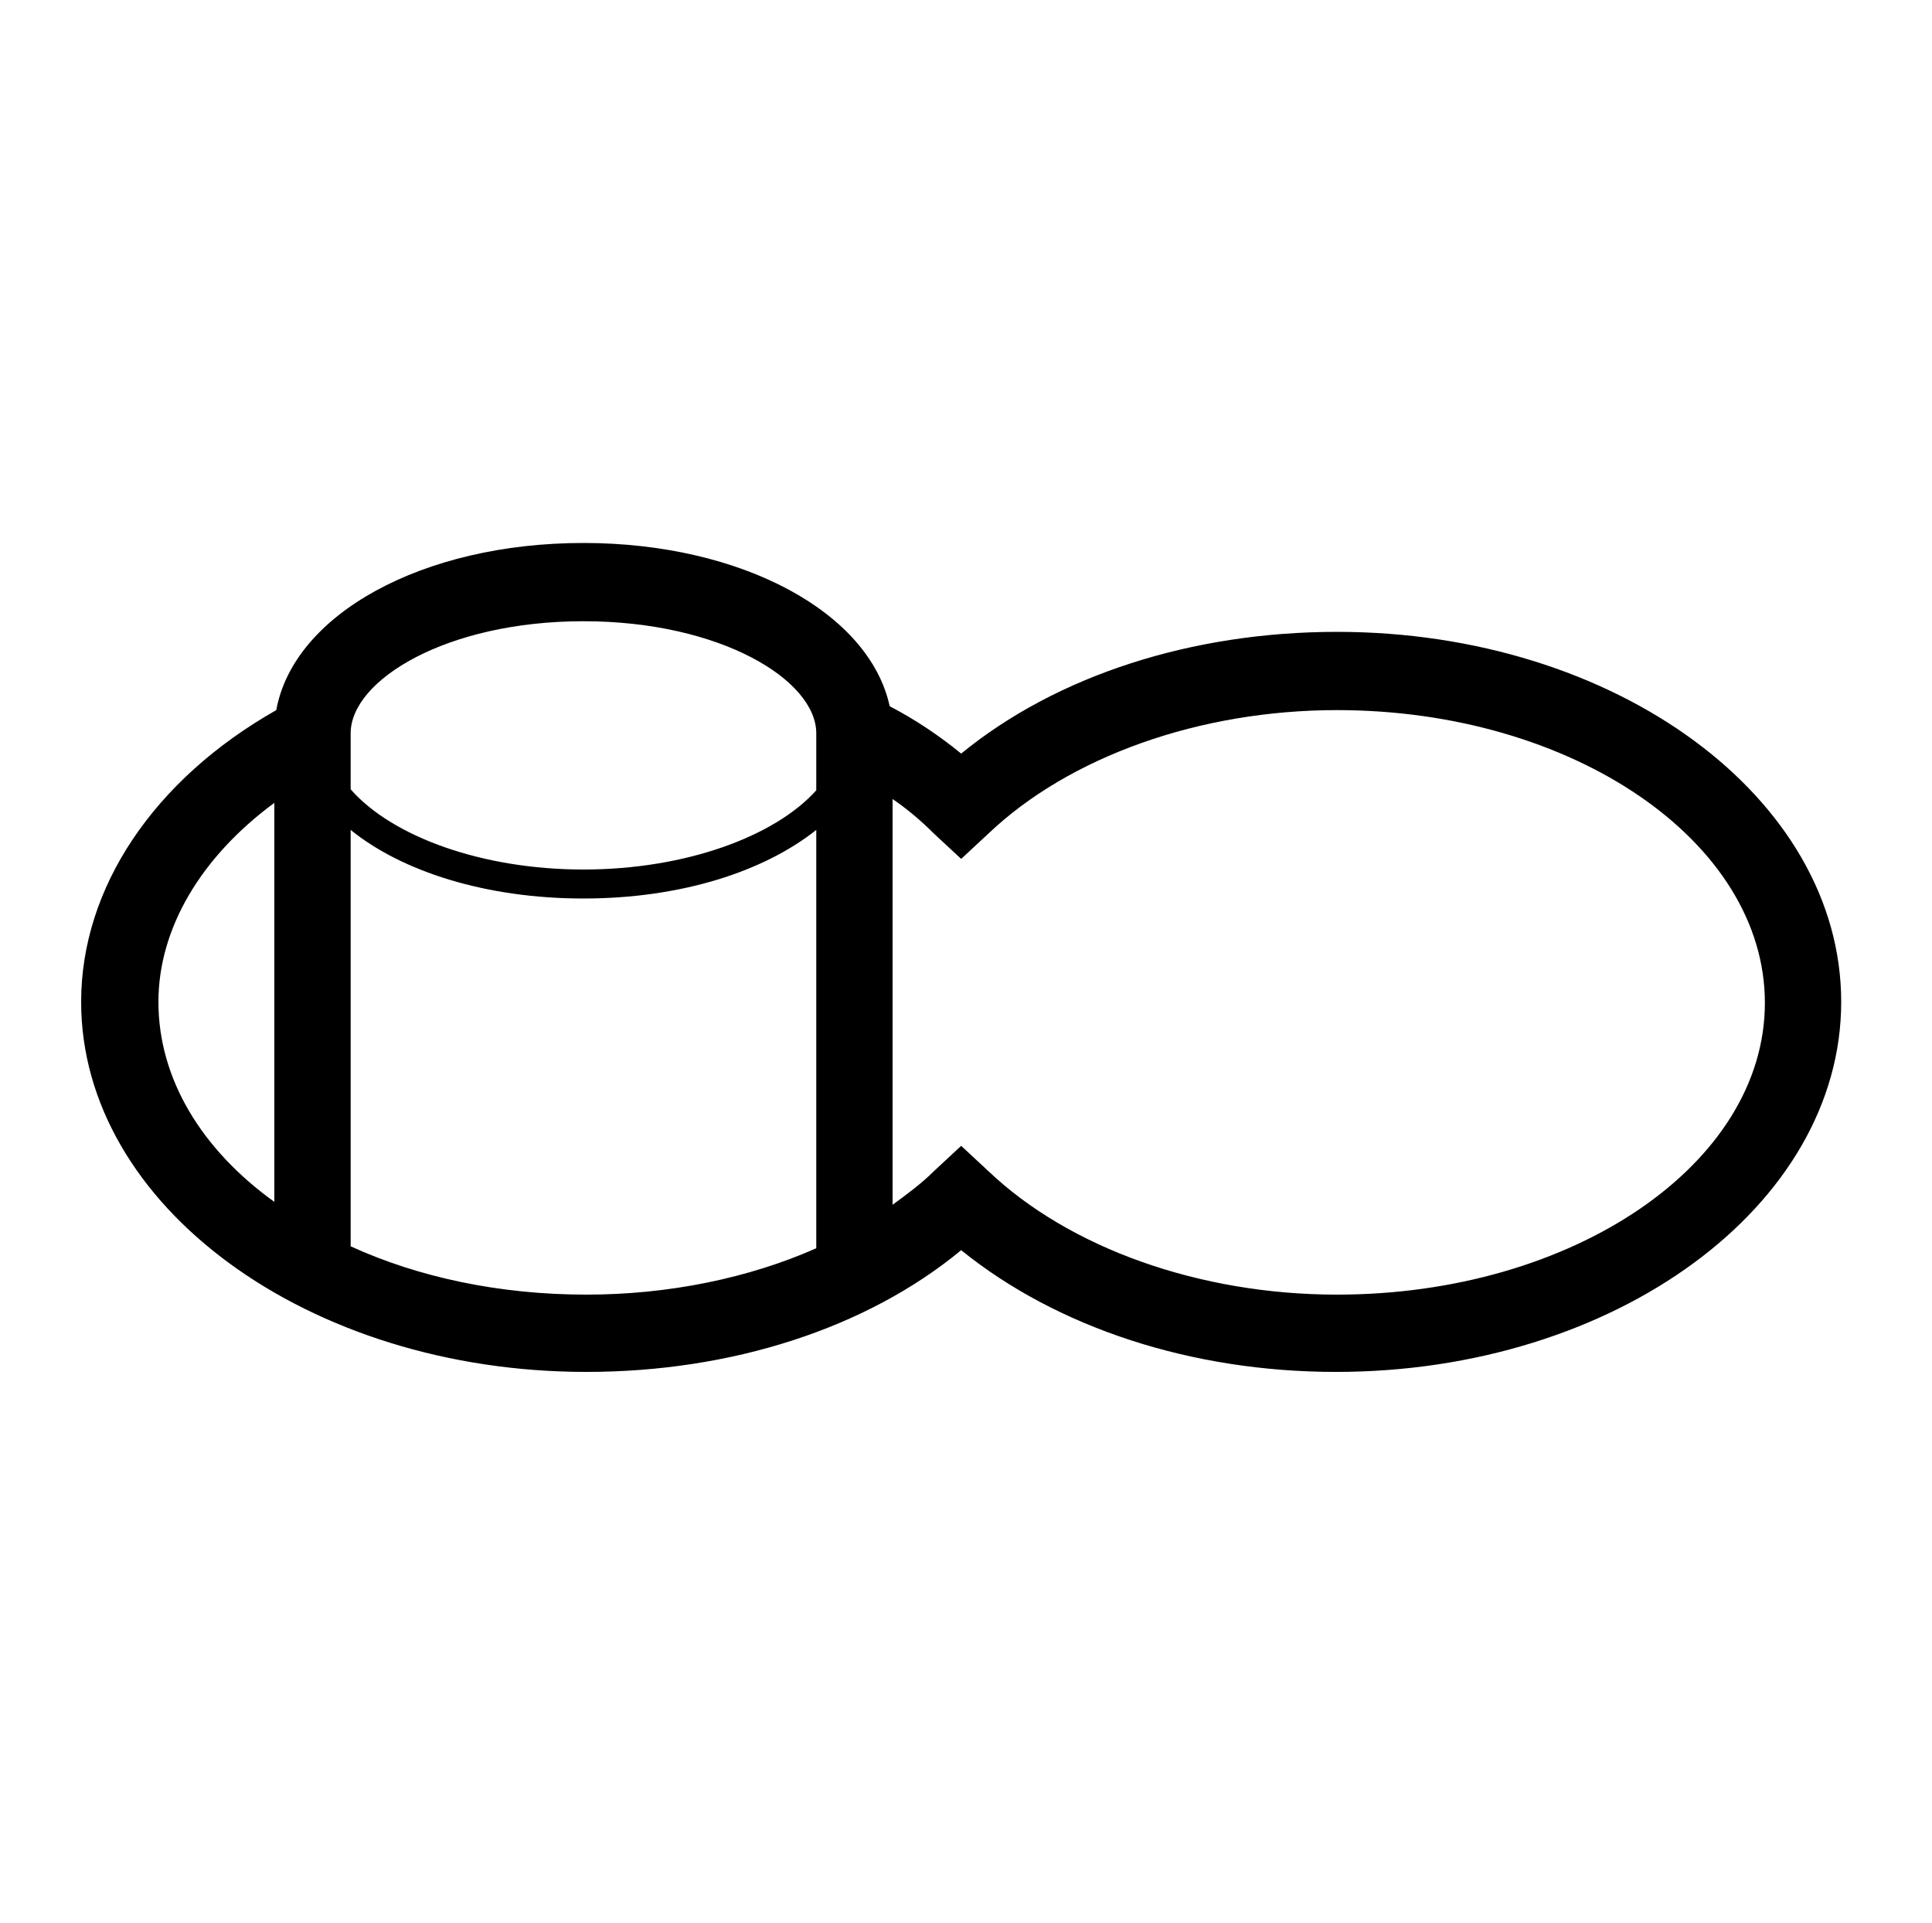
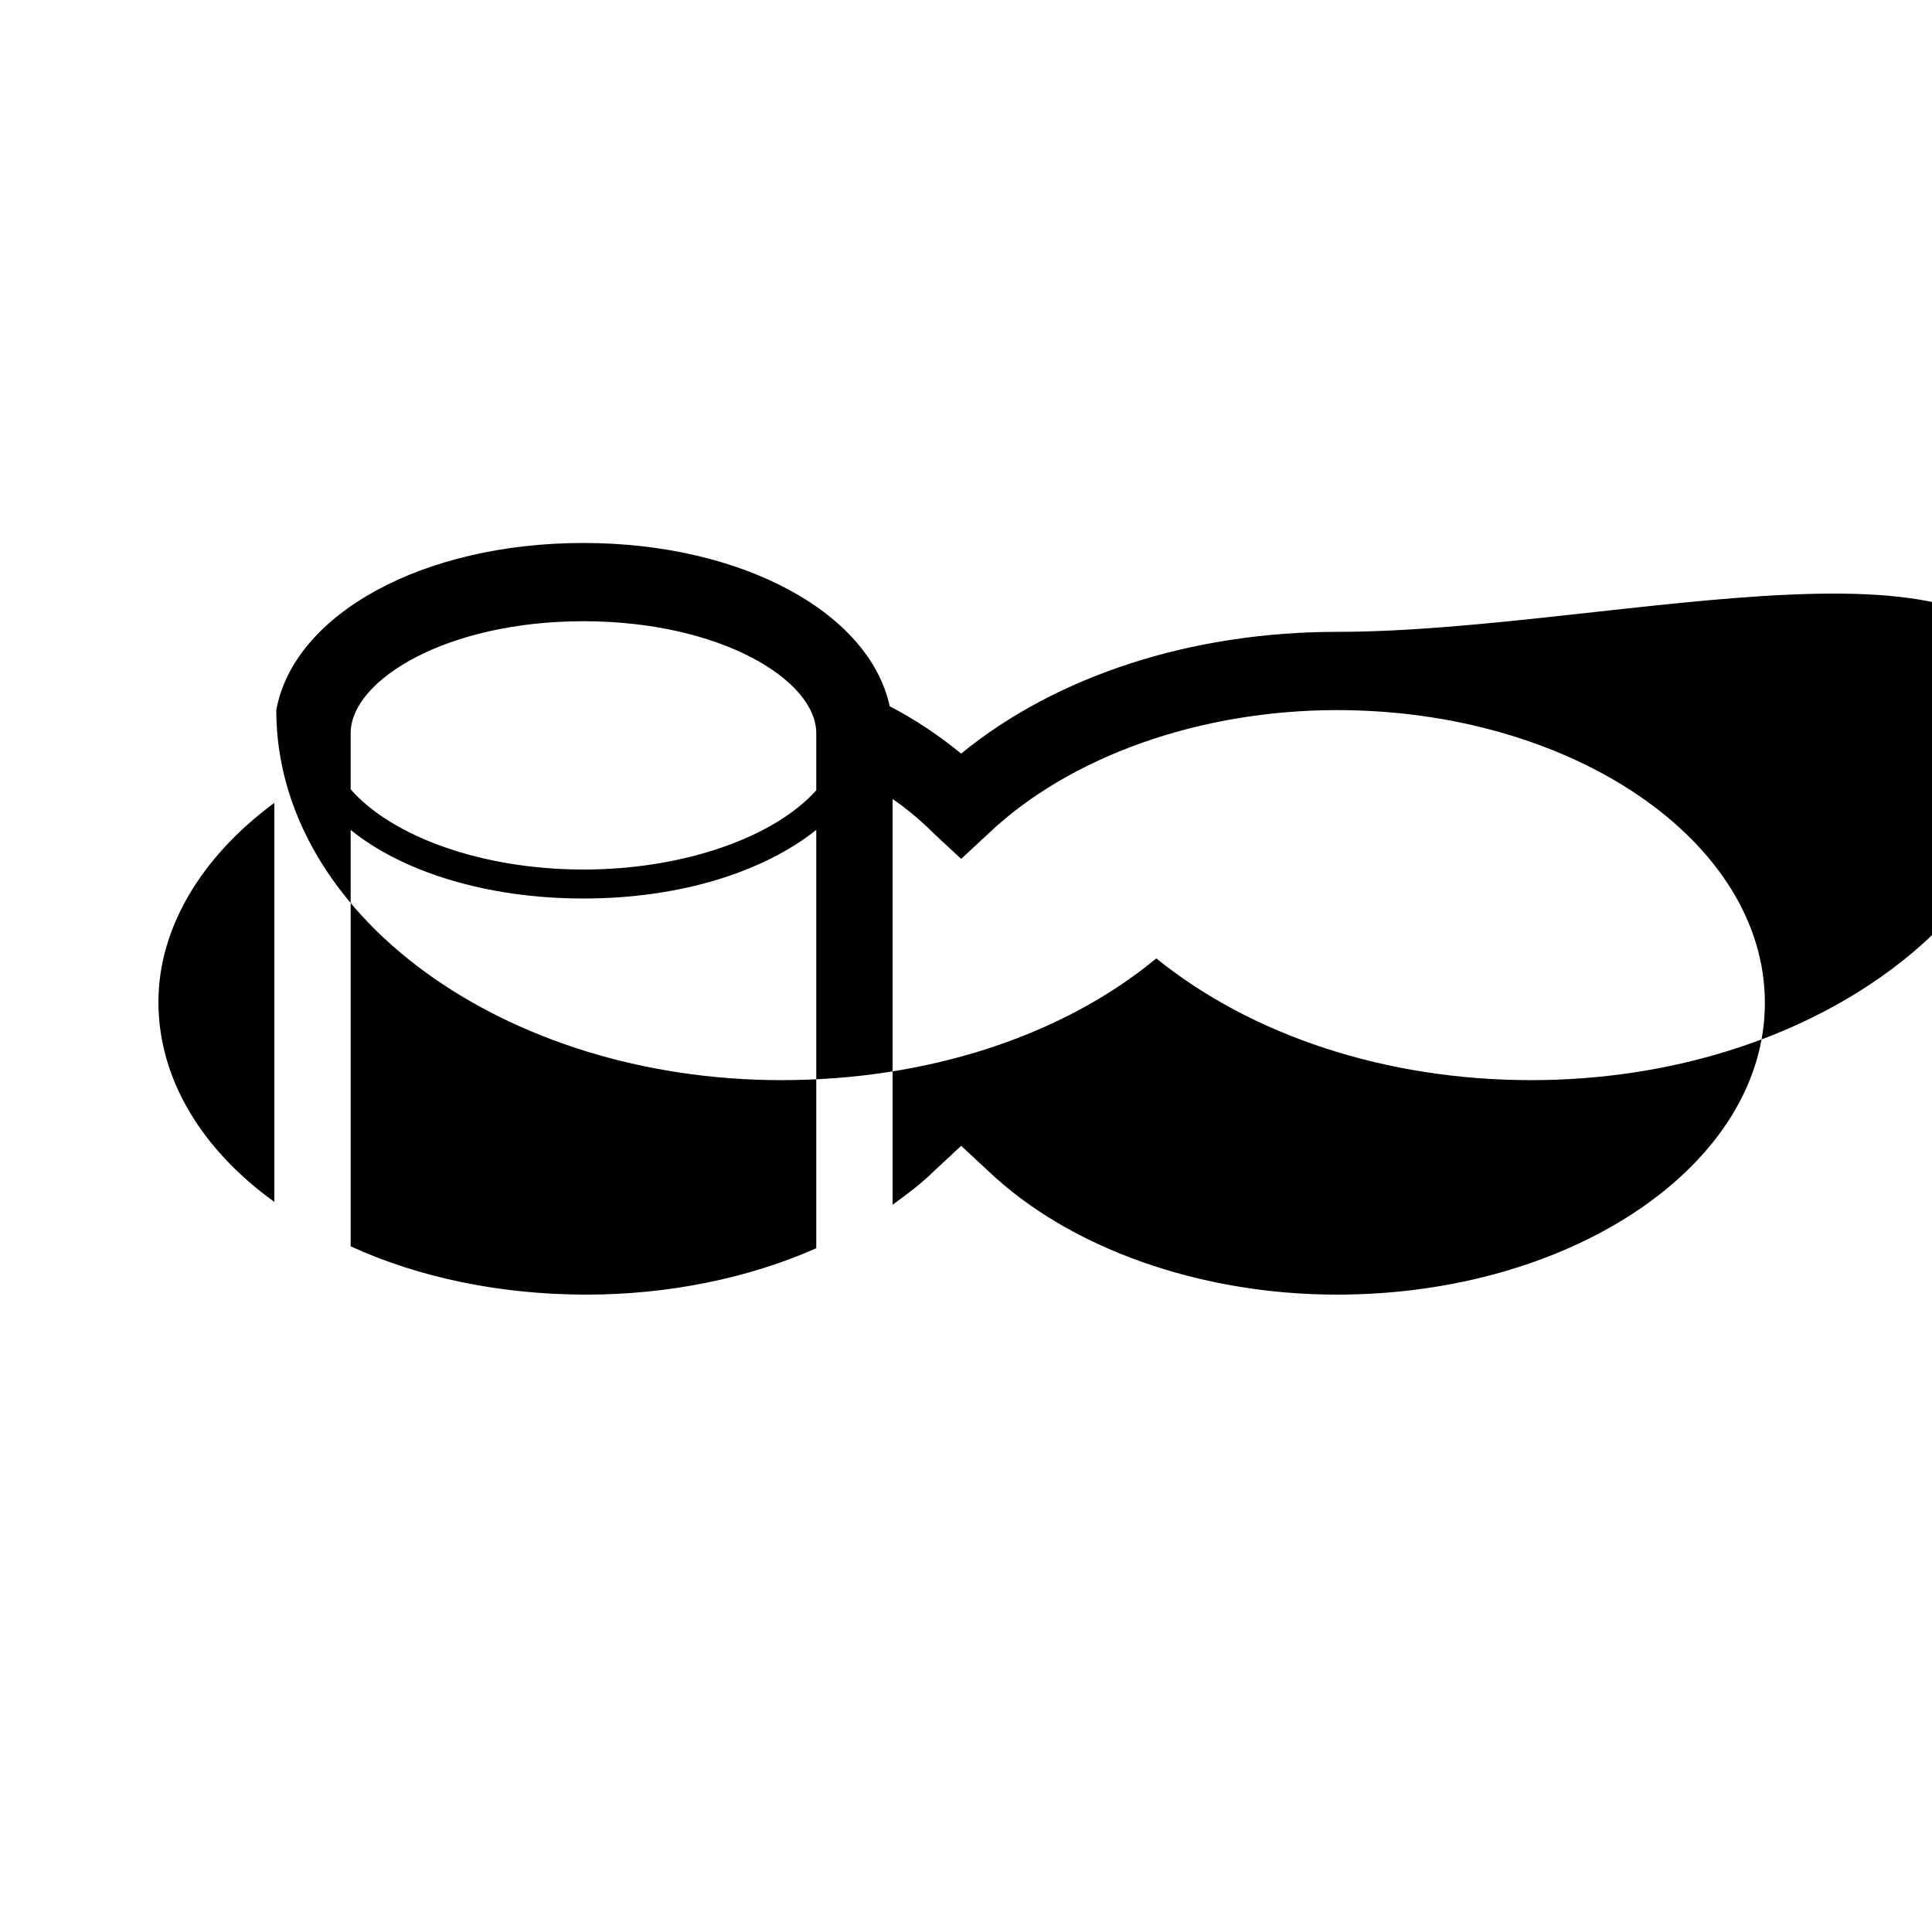
<svg xmlns="http://www.w3.org/2000/svg" version="1.1" id="圖層_1" x="0px" y="0px" viewBox="0 0 200 199" style="enable-background:new 0 0 200 199;" xml:space="preserve">
-   <path d="M138.4,65.4c-15,0-29,4.5-38.9,12.6c-2.2-1.8-4.7-3.5-7.4-4.9C90,63.4,76.8,56.2,60.4,56.2c-16.7,0-30,7.4-31.8,17.3  C15.9,80.7,8.4,91.9,8.4,103.7c0,21.1,23.5,38.3,52.3,38.3c15,0,29-4.5,38.8-12.6c9.9,8,23.8,12.6,38.8,12.6  c28.9,0,52.3-17.2,52.3-38.3S167.3,65.4,138.4,65.4z M36.3,75.9c0-5.5,9.9-11.6,24.1-11.6s24.1,6.1,24.1,11.6v5.9  C80.2,86.6,70.9,90,60.4,90s-19.8-3.4-24.1-8.3V75.9z M16.4,103.7c0-7.6,4.4-15,12-20.6v41.3C20.9,119,16.4,111.7,16.4,103.7z   M36.3,129V85.9c5.3,4.3,14,7.1,24.1,7.1s18.7-2.8,24.1-7.1v43.3c-7,3.1-15.3,4.8-23.8,4.8C51.7,134,43.3,132.2,36.3,129z   M138.4,134c-14.2,0-27.7-4.8-36.1-12.8l-2.8-2.6l-2.8,2.6c-1.3,1.3-2.8,2.4-4.3,3.5V82.7c1.6,1.1,3,2.3,4.3,3.6l2.8,2.6l2.8-2.6  c8.4-8,21.9-12.8,36.1-12.8c24.4,0,44.3,13.6,44.3,30.3S162.8,134,138.4,134z" />
+   <path d="M138.4,65.4c-15,0-29,4.5-38.9,12.6c-2.2-1.8-4.7-3.5-7.4-4.9C90,63.4,76.8,56.2,60.4,56.2c-16.7,0-30,7.4-31.8,17.3  c0,21.1,23.5,38.3,52.3,38.3c15,0,29-4.5,38.8-12.6c9.9,8,23.8,12.6,38.8,12.6  c28.9,0,52.3-17.2,52.3-38.3S167.3,65.4,138.4,65.4z M36.3,75.9c0-5.5,9.9-11.6,24.1-11.6s24.1,6.1,24.1,11.6v5.9  C80.2,86.6,70.9,90,60.4,90s-19.8-3.4-24.1-8.3V75.9z M16.4,103.7c0-7.6,4.4-15,12-20.6v41.3C20.9,119,16.4,111.7,16.4,103.7z   M36.3,129V85.9c5.3,4.3,14,7.1,24.1,7.1s18.7-2.8,24.1-7.1v43.3c-7,3.1-15.3,4.8-23.8,4.8C51.7,134,43.3,132.2,36.3,129z   M138.4,134c-14.2,0-27.7-4.8-36.1-12.8l-2.8-2.6l-2.8,2.6c-1.3,1.3-2.8,2.4-4.3,3.5V82.7c1.6,1.1,3,2.3,4.3,3.6l2.8,2.6l2.8-2.6  c8.4-8,21.9-12.8,36.1-12.8c24.4,0,44.3,13.6,44.3,30.3S162.8,134,138.4,134z" />
</svg>